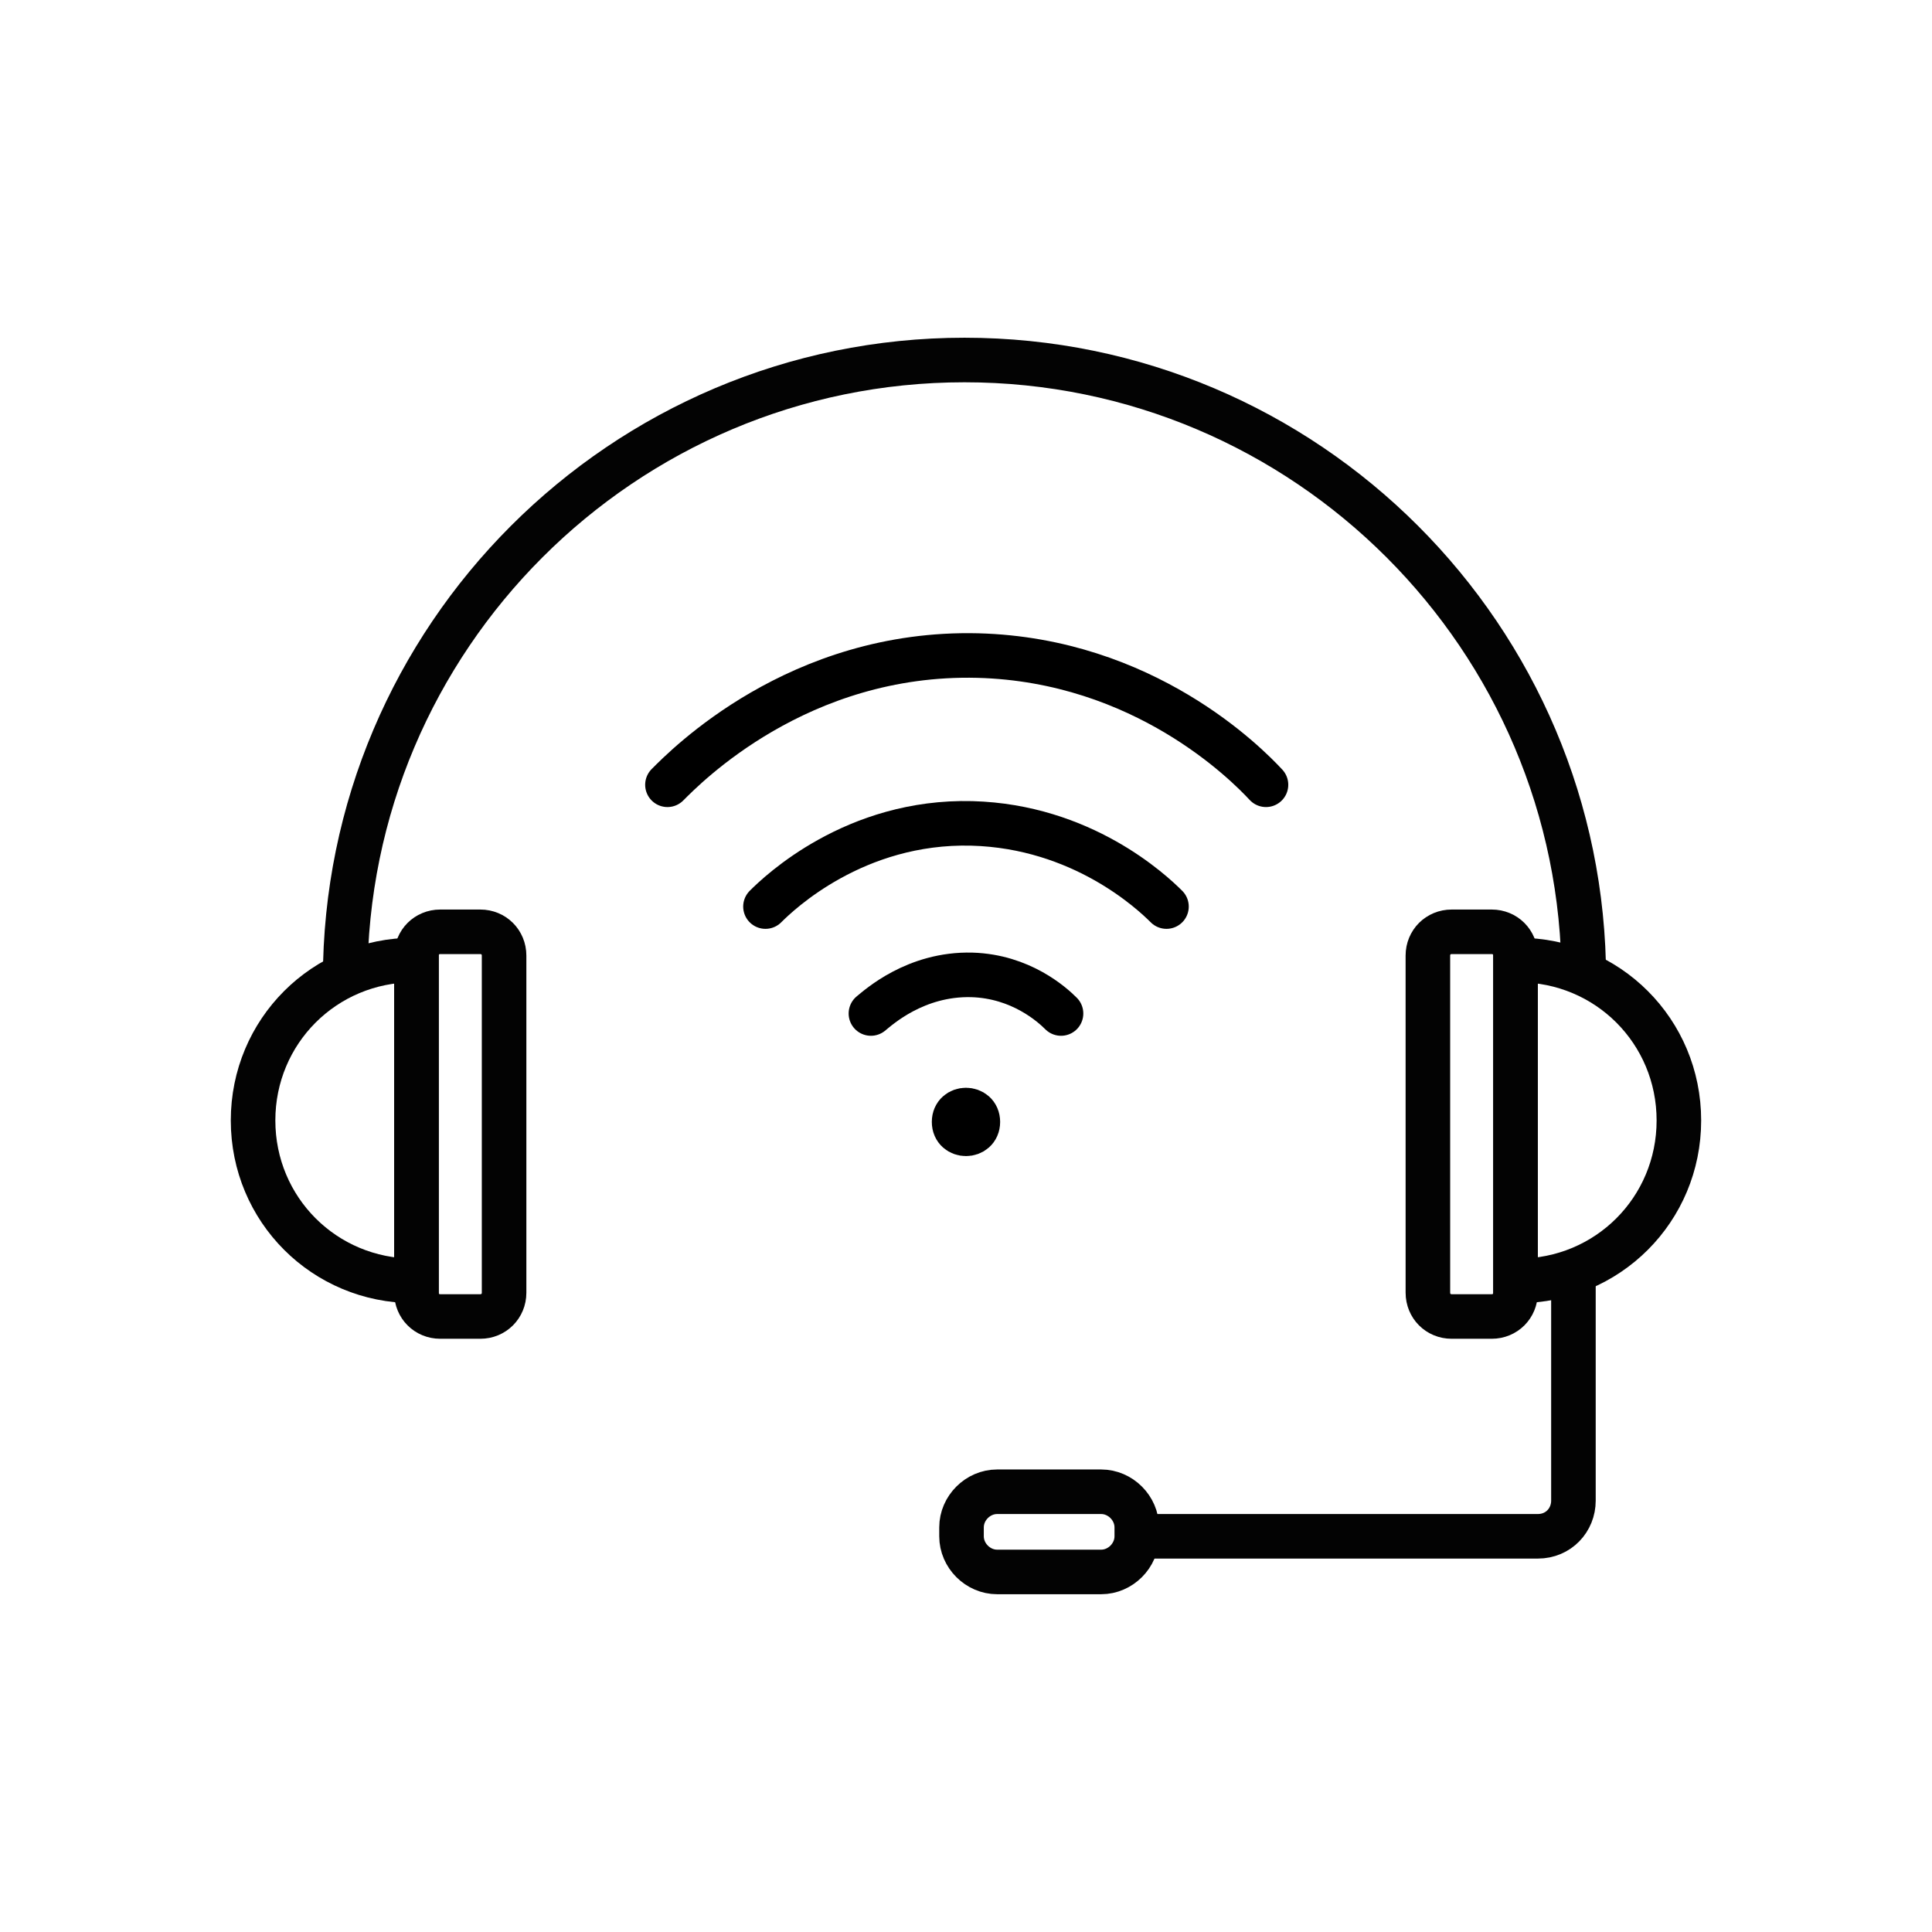
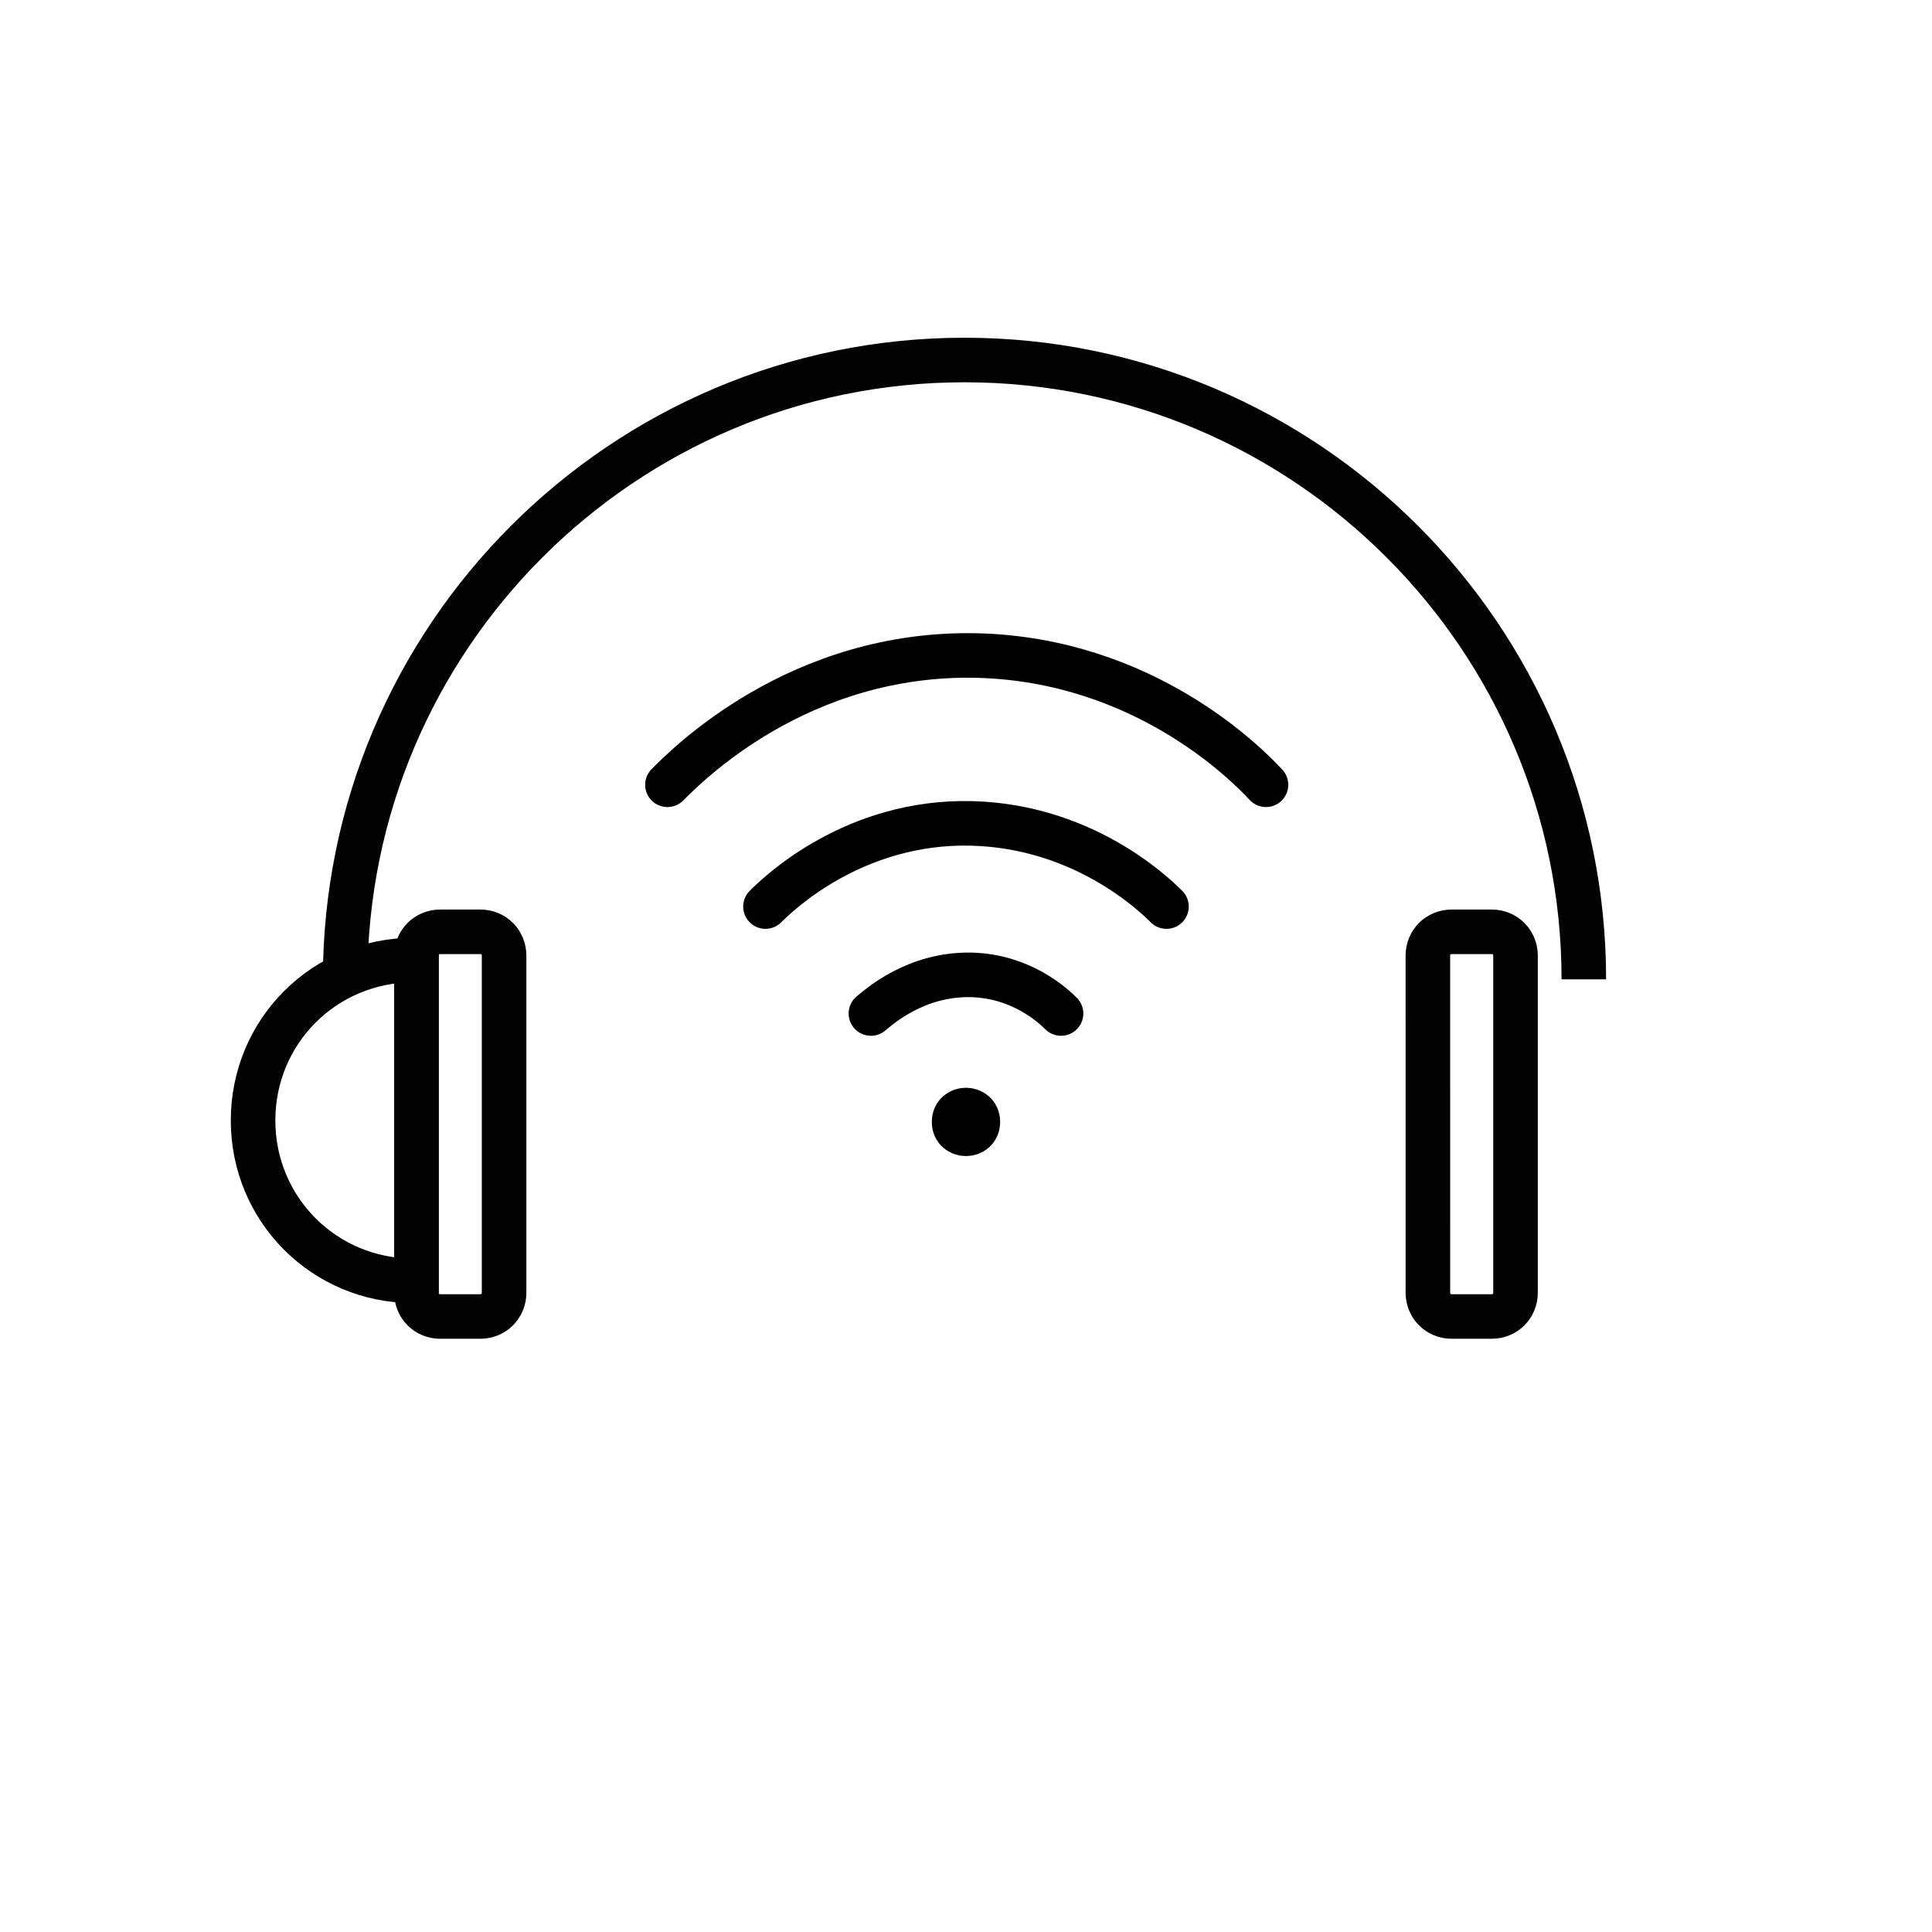
<svg xmlns="http://www.w3.org/2000/svg" width="800px" height="800px" version="1.1" viewBox="144 144 512 512">
  <defs>
    <clipPath id="g">
      <path d="m148.09 231h273.91v420h-273.91z" />
    </clipPath>
    <clipPath id="f">
      <path d="m378 231h273.9v420h-273.9z" />
    </clipPath>
    <clipPath id="e">
      <path d="m148.09 148.09h503.81v422.91h-503.81z" />
    </clipPath>
    <clipPath id="d">
-       <path d="m231 372h382v279.9h-382z" />
-     </clipPath>
+       </clipPath>
    <clipPath id="c">
-       <path d="m277 314h374.9v337.9h-374.9z" />
-     </clipPath>
+       </clipPath>
    <clipPath id="b">
      <path d="m148.09 223h296.91v428.9h-296.91z" />
    </clipPath>
    <clipPath id="a">
      <path d="m355 223h296.9v428.9h-296.9z" />
    </clipPath>
  </defs>
  <g clip-path="url(#g)">
    <path transform="matrix(3.936 0 0 3.936 148.09 148.09)" d="m27 63.6h-0.2c-6 0-10.8 4.8-10.8 10.8 0 6 4.8 10.8 10.8 10.8h0.2z" fill="none" stroke="#030303" stroke-miterlimit="10" stroke-width="3" />
  </g>
  <g clip-path="url(#f)">
-     <path transform="matrix(3.936 0 0 3.936 148.09 148.09)" d="m101 63.6h0.2c6 0 10.8 4.8 10.8 10.8 0 6-4.8 10.8-10.8 10.8h-0.2z" fill="none" stroke="#030303" stroke-miterlimit="10" stroke-width="3" />
-   </g>
+     </g>
  <g clip-path="url(#e)">
    <path transform="matrix(3.936 0 0 3.936 148.09 148.09)" d="m22.2 64.9c0-23 18.7-41.7 41.7-41.7 23 0 41.7 18.7 41.7 41.7" fill="none" stroke="#030303" stroke-miterlimit="10" stroke-width="3" />
  </g>
  <g clip-path="url(#d)">
    <path transform="matrix(3.936 0 0 3.936 148.09 148.09)" d="m73.1 104.8h-7c-1.3 0-2.4-1.1-2.4-2.4v-0.6c0-1.3 1.1-2.4 2.4-2.4h7c1.3 0 2.4 1.1 2.4 2.4v0.6c0 1.3-1.1 2.4-2.4 2.4z" fill="none" stroke="#030303" stroke-miterlimit="10" stroke-width="3" />
  </g>
  <g clip-path="url(#c)">
    <path transform="matrix(3.936 0 0 3.936 148.09 148.09)" d="m104.9 84.7v15.3c0 1.3-1 2.4-2.4 2.4h-27.3" fill="none" stroke="#030303" stroke-miterlimit="10" stroke-width="3" />
  </g>
  <g clip-path="url(#b)">
    <path transform="matrix(3.936 0 0 3.936 148.09 148.09)" d="m31.3 61.7h-2.7c-0.9 0-1.6 0.7-1.6 1.6l9.93e-4 22.7c0 0.9 0.7 1.6 1.6 1.6h2.7c0.9 0 1.6-0.7 1.6-1.6v-22.7c0-0.9-0.701-1.6-1.601-1.6z" fill="none" stroke="#030303" stroke-miterlimit="10" stroke-width="3" />
  </g>
  <g clip-path="url(#a)">
    <path transform="matrix(3.936 0 0 3.936 148.09 148.09)" d="m99.4 61.7h-2.7c-0.9 0-1.6 0.7-1.6 1.6l9.92e-4 22.7c0 0.9 0.7 1.6 1.6 1.6h2.7c0.9 0 1.6-0.7 1.6-1.6v-22.7c0-0.9-0.701-1.6-1.601-1.6z" fill="none" stroke="#030303" stroke-miterlimit="10" stroke-width="3" />
  </g>
  <path transform="matrix(3.936 0 0 3.936 148.09 148.09)" d="m57.6 67.2c0.5-0.4 3-2.7 6.8-2.6 3.3 0.1 5.4 2 6 2.6" fill="none" stroke="#000000" stroke-linecap="round" stroke-miterlimit="10" stroke-width="3" />
  <path transform="matrix(3.936 0 0 3.936 148.09 148.09)" d="m50.5 60c0.9-0.9 6-5.8 13.9-5.6 7.4 0.2 12.1 4.6 13.1 5.6" fill="none" stroke="#000000" stroke-linecap="round" stroke-miterlimit="10" stroke-width="3" />
  <path transform="matrix(3.936 0 0 3.936 148.09 148.09)" d="m43.9 51.8c1.2-1.2 8.8-9 20.9-8.7 11.2 0.3 18.1 7.3 19.4 8.7" fill="none" stroke="#000000" stroke-linecap="round" stroke-miterlimit="10" stroke-width="3" />
  <path transform="matrix(3.936 0 0 3.936 148.09 148.09)" d="m64.8 74.5c0 1.066-1.6 1.066-1.6 0 0-1.067 1.6-1.067 1.6 0" fill="none" stroke="#000000" stroke-linecap="round" stroke-miterlimit="10" stroke-width="3" />
</svg>